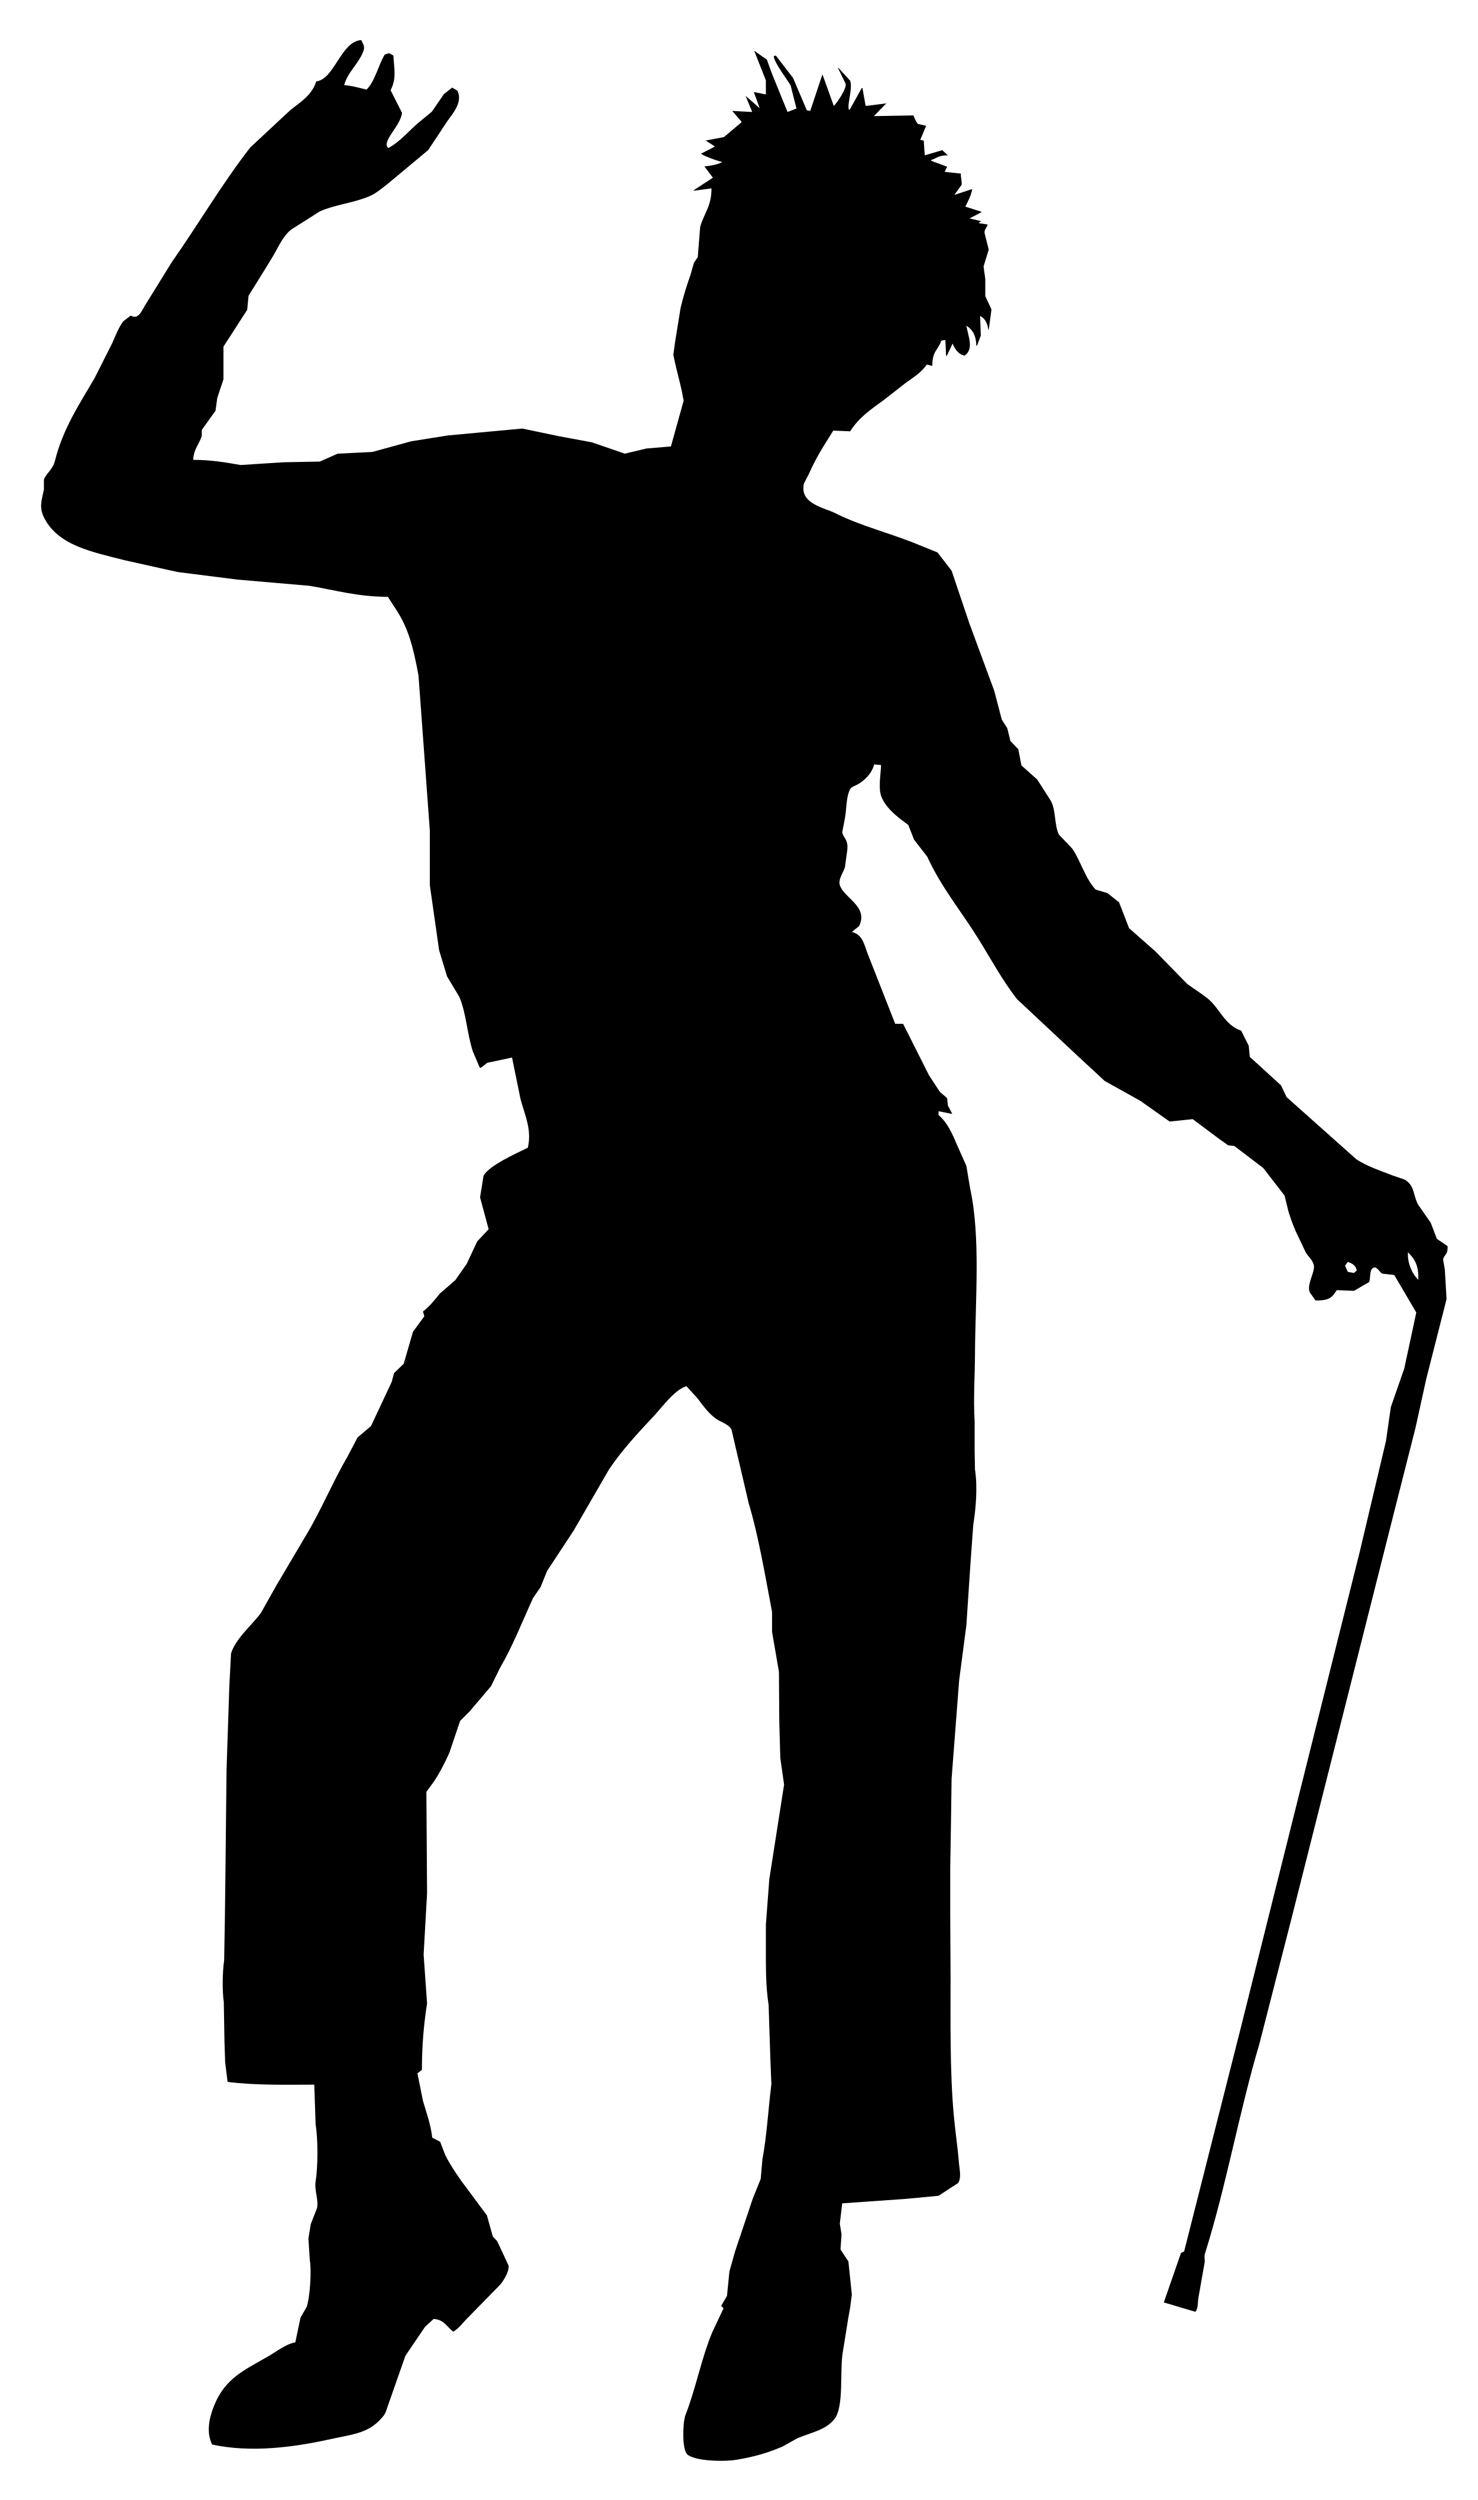
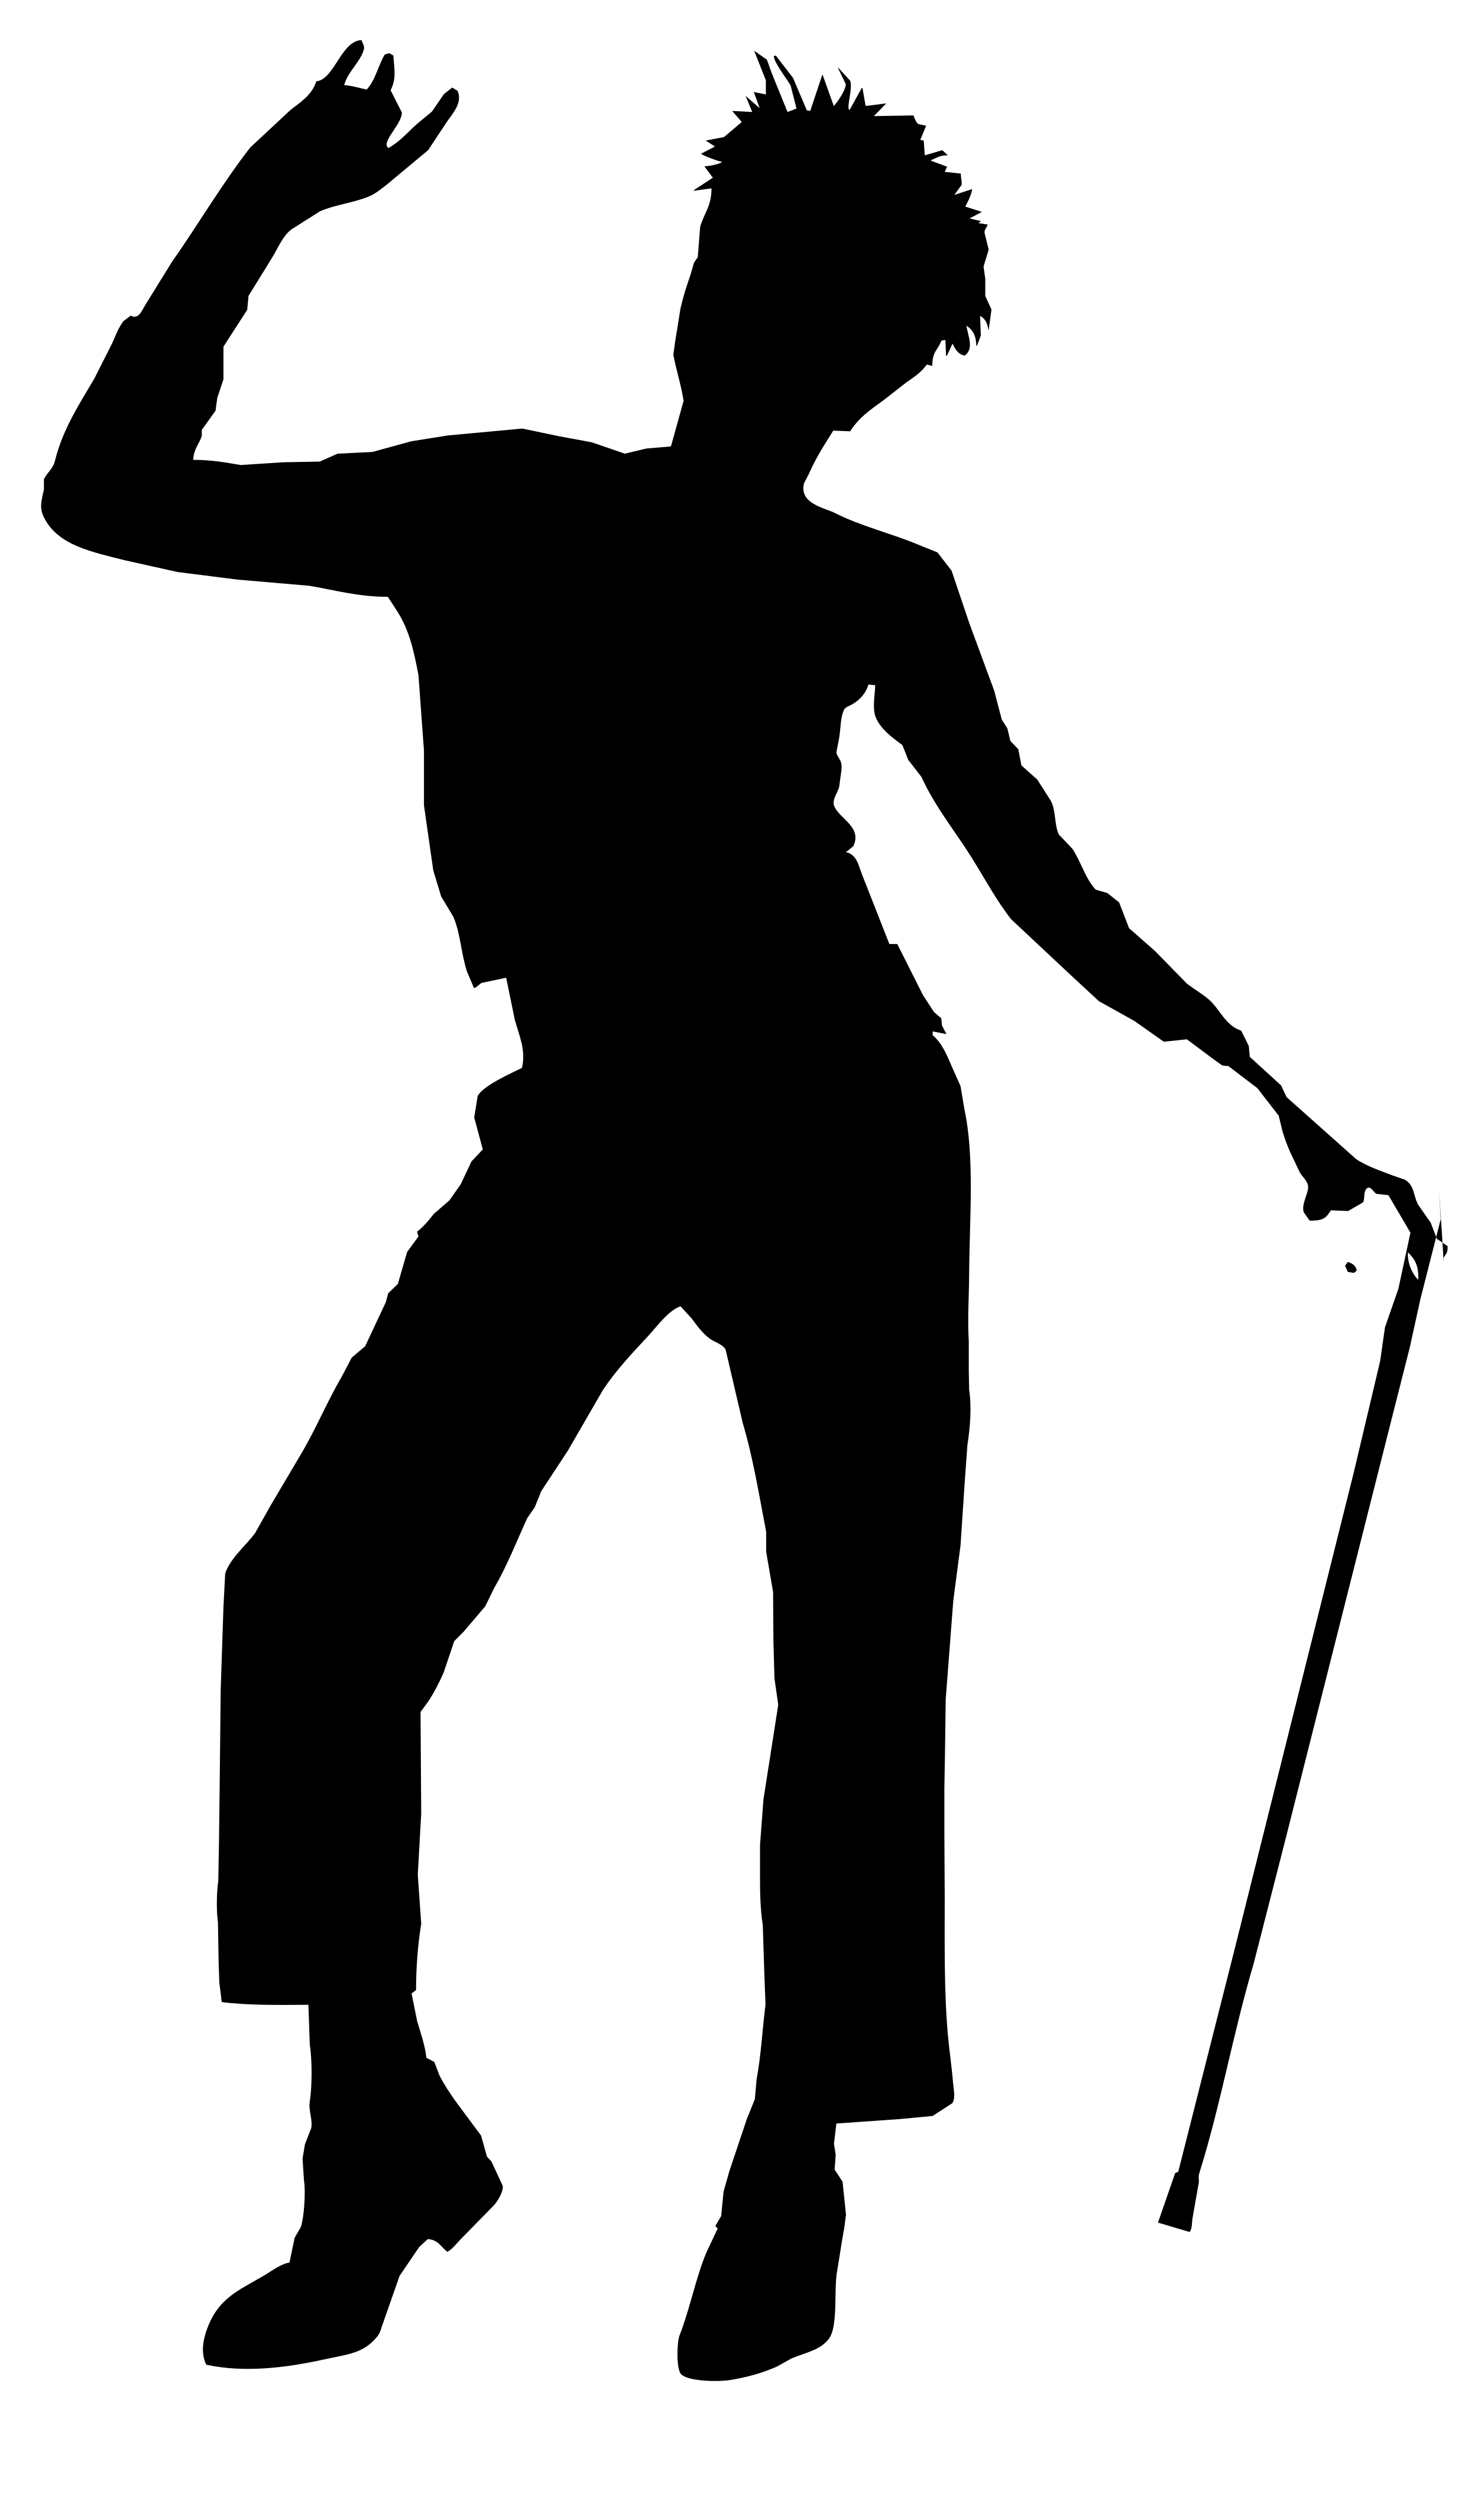
<svg xmlns="http://www.w3.org/2000/svg" version="1.1" id="Ebene_1" x="0px" y="0px" width="498px" height="842px" viewBox="52 0 498 842" enable-background="new 52 0 498 842" xml:space="preserve">
  <g>
-     <path d="M538.234,424.213c0.339-1.674,1.722-1.597,1.506-4.521c-1.196-0.812-2.394-1.622-3.592-2.433   c-0.695-1.815-1.391-3.631-2.087-5.447c-1.429-2.046-2.858-4.094-4.288-6.142c-1.76-3.53-1.056-6.203-4.403-8.344   c-1.352-0.464-2.703-0.928-4.056-1.391c-4.243-1.66-8.821-3.129-12.4-5.563c-7.803-6.952-15.607-13.908-23.41-20.86   c-0.618-1.313-1.235-2.627-1.854-3.94c-3.515-3.206-7.03-6.413-10.546-9.619c-0.116-1.236-0.231-2.472-0.346-3.708   c-0.852-1.7-1.702-3.4-2.551-5.1c-5.719-1.969-7.124-7.494-11.356-10.893c-2.188-1.758-4.508-3.135-6.837-4.868   c-3.592-3.669-7.187-7.34-10.778-11.009c-2.935-2.588-5.873-5.177-8.809-7.765c-1.12-2.897-2.239-5.795-3.36-8.691   c-1.313-1.043-2.626-2.086-3.939-3.129c-1.314-0.386-2.626-0.772-3.94-1.159c-3.532-3.745-4.946-9.444-7.882-13.791   c-1.506-1.583-3.013-3.167-4.521-4.751c-1.584-3.144-0.947-8.358-2.78-11.473c-1.506-2.356-3.013-4.713-4.519-7.069   c-1.778-1.584-3.555-3.168-5.332-4.751c-0.348-1.815-0.696-3.632-1.044-5.447c-0.889-0.927-1.776-1.854-2.665-2.781   c-0.348-1.429-0.695-2.859-1.042-4.288c-0.618-0.966-1.237-1.932-1.854-2.897c-0.85-3.245-1.7-6.491-2.549-9.735   c-2.78-7.532-5.563-15.066-8.346-22.599c-2.008-5.948-4.018-11.898-6.024-17.847c-1.584-2.047-3.169-4.095-4.753-6.142   c-2.008-0.811-4.018-1.623-6.024-2.434c-8.881-3.771-19.857-6.437-28.395-10.778c-3.696-1.88-12.262-3.151-10.545-10.083   c0.541-1.043,1.081-2.086,1.622-3.129c1.598-3.619,3.335-6.772,5.332-9.966c0.965-1.545,1.931-3.091,2.896-4.635   c1.892,0.077,3.786,0.154,5.679,0.231c3.174-4.87,6.747-7.163,11.357-10.546c2.472-1.931,4.944-3.863,7.417-5.794   c2.729-1.932,5.148-3.429,7.069-6.143c0.617,0.154,1.236,0.309,1.854,0.464c0.002-5.111,1.841-5.156,3.014-8.46   c0.36-0.179,0.75-0.248,1.391-0.232c0.076,1.738,0.153,3.477,0.231,5.215l0.232,0.116c0.616-1.313,1.234-2.627,1.853-3.94   c0.04-0.077,0.078-0.155,0.118-0.232c0.674,1.715,1.939,3.712,4.055,4.056c3.205-2.264,1.203-6.451,0.579-10.083   c2.144,1.357,3.268,3.322,3.361,6.722h0.232c0.425-1.12,0.851-2.241,1.274-3.361c-0.077-2.202-0.155-4.405-0.232-6.606h0.116   c1.617,0.973,2.336,2.41,2.667,4.635h0.114c0.309-2.279,0.619-4.558,0.927-6.838c-0.696-1.506-1.39-3.013-2.085-4.519v-5.794   c-0.191-1.391-0.387-2.782-0.581-4.173c0.581-1.892,1.16-3.785,1.739-5.678c-0.462-1.854-0.927-3.709-1.391-5.563   c-0.188-1.185,0.817-1.898,1.043-2.897c-1.003-0.154-2.01-0.309-3.015-0.463c0.204-0.304,0.221-0.31,0.58-0.464   c0.039-0.076,0.078-0.154,0.116-0.232c-1.159-0.27-2.318-0.541-3.477-0.811h-0.231V73.53c1.312-0.696,2.626-1.391,3.94-2.087   v-0.115c-1.816-0.579-3.632-1.159-5.446-1.739c0.883-1.751,1.973-3.759,2.316-5.911c-2.008,0.657-4.017,1.313-6.025,1.97   c0.812-1.119,1.623-2.24,2.435-3.36c0.228-0.942-0.319-2.531-0.231-3.824c-1.816-0.194-3.632-0.386-5.447-0.58   c0.27-0.579,0.541-1.159,0.811-1.739c-1.776-0.656-3.555-1.314-5.332-1.97c-0.037-0.077-0.075-0.155-0.115-0.232   c1.962-0.681,2.743-1.689,5.68-1.623c-0.62-0.58-1.237-1.159-1.855-1.739c-1.97,0.58-3.94,1.159-5.909,1.739   c-0.116-1.661-0.233-3.322-0.349-4.984c-0.385-0.077-0.772-0.154-1.159-0.231c0.657-1.584,1.313-3.168,1.971-4.751   c-0.89-0.193-1.777-0.387-2.666-0.58c-0.729-0.521-1.244-2.055-1.622-2.897c-4.442,0.077-8.886,0.154-13.328,0.231   c1.391-1.429,2.781-2.859,4.172-4.288c-2.124,0.271-4.249,0.542-6.373,0.811h-0.58c-0.348-1.969-0.696-3.94-1.044-5.91   c-0.076-0.039-0.154-0.077-0.229-0.116c-1.354,2.433-2.706,4.867-4.059,7.301c-0.077,0.039-0.153,0.077-0.23,0.115   c-0.873-1.342,1.334-7.228,0.348-9.85c-1.235-1.352-2.472-2.704-3.708-4.056c-0.154-0.116-0.309-0.231-0.463-0.348   c0.889,1.815,1.776,3.631,2.665,5.447c0.385,1.705-3.065,6.597-3.94,7.417v0.232c-1.273-3.553-2.549-7.108-3.823-10.662h-0.115   c-1.354,4.056-2.706,8.113-4.059,12.169c-0.386-0.077-0.771-0.155-1.158-0.232c-1.544-3.63-3.091-7.263-4.635-10.894   c-1.932-2.511-3.863-5.022-5.794-7.533c-0.154,0.039-0.311,0.078-0.465,0.116c-0.077,0.039-0.154,0.077-0.231,0.116   c0.195,2.327,4.469,7.709,5.68,9.851c0.657,2.588,1.312,5.177,1.97,7.765c-1.005,0.386-2.009,0.772-3.013,1.158   c-1.677-4.195-3.624-8.788-5.332-13.096c-0.541-1.506-1.082-3.013-1.623-4.52c-1.429-1.004-2.859-2.009-4.288-3.013   c1.314,3.322,2.626,6.645,3.94,9.967v4.751c-1.353-0.27-2.704-0.541-4.057-0.811c0.656,1.815,1.312,3.631,1.97,5.447   c-1.584-1.39-3.168-2.781-4.75-4.172c0.732,1.777,1.467,3.554,2.2,5.331v0.116c-2.2-0.116-4.402-0.232-6.604-0.348v0.116   c1.004,1.159,2.009,2.318,3.014,3.477v0.232c-1.97,1.66-3.94,3.322-5.911,4.983c-2.047,0.386-4.095,0.772-6.143,1.158   c0.966,0.619,1.932,1.237,2.897,1.854c0.039,0.077,0.076,0.155,0.115,0.232c-1.506,0.772-3.013,1.545-4.519,2.317   c-0.03,0.445,5.72,2.622,7.069,2.781c-1.056,0.884-4.351,1.39-5.911,1.507v0.116c0.928,1.236,1.854,2.473,2.78,3.709   c-2.124,1.391-4.249,2.781-6.374,4.172c-0.038,0.078-0.076,0.155-0.115,0.232c2.008-0.27,4.018-0.541,6.025-0.811   c0.005,6.11-2.591,8.486-3.823,12.98c-0.271,3.399-0.542,6.799-0.812,10.198c-0.425,0.618-0.85,1.236-1.275,1.854   c-0.386,1.352-0.772,2.704-1.158,4.056c-1.275,3.615-2.409,7.162-3.361,11.241c-0.618,3.824-1.236,7.649-1.854,11.473   c-0.193,1.429-0.386,2.859-0.579,4.288c0.75,3.889,1.855,7.677,2.78,11.821c0.232,1.197,0.463,2.395,0.695,3.593   c-1.429,5.137-2.858,10.276-4.287,15.413c-2.743,0.232-5.486,0.464-8.229,0.695c-2.434,0.58-4.867,1.159-7.301,1.739   c-3.709-1.275-7.417-2.55-11.126-3.824c-3.747-0.696-7.494-1.391-11.24-2.086c-4.057-0.849-8.113-1.7-12.169-2.549   c-8.344,0.772-16.688,1.545-25.032,2.318c-4.133,0.657-8.268,1.314-12.4,1.97c-4.364,1.198-8.729,2.395-13.095,3.593   c-3.901,0.193-7.804,0.386-11.705,0.579c-2.009,0.888-4.018,1.777-6.026,2.665c-4.095,0.077-8.189,0.155-12.283,0.232   c-4.791,0.309-9.581,0.618-14.371,0.927c-4.953-0.86-9.983-1.743-15.993-1.739c0.148-3.708,2.122-5.399,2.896-8.112v-1.97   c1.545-2.163,3.092-4.327,4.636-6.49c0.192-1.429,0.387-2.859,0.58-4.288c0.695-2.086,1.391-4.172,2.086-6.259v-11.01   c2.665-4.132,5.331-8.267,7.995-12.4c0.155-1.583,0.311-3.168,0.465-4.752c2.657-4.343,5.577-8.893,8.228-13.327   c1.889-3.16,3.369-6.892,6.258-9.039c3.167-2.009,6.335-4.018,9.503-6.026c5.188-2.317,11.338-2.827,16.688-5.099   c2.289-0.972,4.031-2.533,5.91-3.941c4.635-3.862,9.271-7.726,13.906-11.589c2.125-3.206,4.25-6.413,6.375-9.619   c1.586-2.349,5.516-6.477,3.477-10.43c-0.579-0.348-1.159-0.696-1.739-1.043c-0.927,0.734-1.854,1.468-2.781,2.202   c-1.352,1.97-2.703,3.94-4.056,5.91c-1.313,1.082-2.626,2.164-3.939,3.245c-3.679,2.954-6.391,6.663-10.778,9.04   c-0.155-0.232-0.31-0.463-0.464-0.695c-0.789-2.474,4.865-7.347,5.099-11.241c-1.275-2.511-2.549-5.022-3.824-7.533   c2.021-4.144,1.22-6.867,0.928-11.705c-0.464-0.27-0.928-0.54-1.392-0.811c-0.502,0.155-1.004,0.31-1.506,0.464   c-2.172,3.549-3.241,8.936-6.142,11.821c0,0-5.633-1.509-7.532-1.506c1.109-4.459,5.395-7.703,6.604-11.937   c0.386-1.343-0.528-2.375-0.811-3.245c-6.886,0.352-9.064,13.24-15.182,13.907c-1.543,4.681-5.234,6.901-8.691,9.619   c-4.521,4.211-9.04,8.422-13.561,12.632c-9.481,12.162-17.514,25.931-26.423,38.592c-3.013,4.867-6.026,9.735-9.04,14.602   c-1.06,1.738-2.233,4.94-4.751,3.478h-0.115c-0.812,0.618-1.622,1.237-2.434,1.854c-1.594,2.064-2.613,4.818-3.709,7.301   c-2.008,3.979-4.017,7.958-6.025,11.937c-5.076,8.703-10.625,16.938-13.328,27.814c-0.732,2.946-2.787,3.974-3.708,6.258v3.361   c-0.807,3.938-1.744,6.145,0.231,9.85c4.833,9.061,15.949,11.182,27.119,14.021c5.909,1.314,11.821,2.627,17.731,3.941   c6.72,0.85,13.442,1.7,20.164,2.55c8.072,0.695,16.147,1.391,24.221,2.086c8.571,1.437,16.271,3.706,26.423,3.709   c0.927,1.429,1.854,2.858,2.781,4.288c4.232,6.434,5.819,12.972,7.532,22.135c0.656,8.962,1.313,17.926,1.971,26.886   c0.309,4.25,0.618,8.5,0.927,12.749c0.309,4.21,0.619,8.422,0.927,12.632v18.428c1.043,7.3,2.086,14.602,3.129,21.902   c0.889,2.936,1.777,5.872,2.666,8.808c1.391,2.318,2.781,4.636,4.172,6.954c2.368,5.711,2.514,12.1,4.52,18.311   c0.772,1.815,1.545,3.631,2.317,5.447c0.076,0.039,0.154,0.078,0.231,0.116c1.029-0.458,1.552-1.306,2.435-1.738   c2.741-0.58,5.484-1.159,8.228-1.738c0.965,4.712,1.931,9.426,2.897,14.139c1.501,5.488,3.805,10.107,2.433,16.224   c-3.809,1.875-13.241,6.058-14.949,9.503c-0.192,1.236-0.386,2.473-0.58,3.708c-0.192,1.159-0.387,2.317-0.579,3.477   c0.966,3.592,1.933,7.185,2.897,10.778c-1.275,1.352-2.55,2.704-3.824,4.056c-1.198,2.55-2.396,5.1-3.593,7.65   c-1.274,1.815-2.55,3.63-3.824,5.446c-1.738,1.506-3.477,3.013-5.215,4.52c-1.754,2.187-3.446,4.326-5.678,6.026   c0.153,0.542,0.309,1.083,0.464,1.623c-1.275,1.738-2.55,3.477-3.824,5.215c-1.043,3.592-2.087,7.187-3.13,10.777   c-1.082,1.043-2.164,2.087-3.245,3.13c-0.27,1.003-0.541,2.008-0.811,3.013c-2.318,4.943-4.637,9.89-6.954,14.833   c-1.507,1.275-3.014,2.551-4.521,3.825c-1.159,2.202-2.316,4.403-3.477,6.605c-4.864,8.324-8.807,17.869-13.791,26.19   c-3.36,5.679-6.723,11.359-10.083,17.036c-1.738,3.091-3.477,6.183-5.215,9.272c-2.917,4.007-8.583,8.668-10.083,13.675   c-0.193,3.748-0.387,7.495-0.58,11.241c-0.31,9.271-0.618,18.542-0.927,27.812c-0.116,10.895-0.232,21.791-0.349,32.682   c-0.077,6.259-0.154,12.517-0.23,18.774c-0.078,4.287-0.155,8.576-0.232,12.864c-0.562,3.73-0.677,10.271-0.116,14.021   c0.077,4.521,0.154,9.041,0.231,13.56c0.078,2.241,0.155,4.481,0.231,6.721c0.271,2.203,0.541,4.405,0.812,6.607   c8.954,1.168,19.529,0.969,29.205,0.927c0.153,4.479,0.308,8.961,0.464,13.441c0.834,5.146,0.778,14.265,0,19.123   c-0.496,3.094,1.077,6.191,0.463,9.039c-0.695,1.776-1.391,3.556-2.086,5.331c-0.271,1.623-0.541,3.246-0.811,4.868   c0.153,2.396,0.309,4.79,0.463,7.184c0.665,4.168,0.019,12.69-1.042,15.879c-0.696,1.197-1.392,2.396-2.086,3.592   c-0.579,2.781-1.159,5.562-1.738,8.344c-3.095,0.512-6.268,3.044-8.809,4.52c-8.364,4.854-14.855,7.44-18.657,17.035   c-1.664,4.2-2.536,8.823-0.58,12.864c13.092,2.826,27.303,0.939,39.519-1.737c8.506-1.862,13.558-2.076,18.194-7.88   c0.982-1.23,1.214-2.754,1.854-4.402c1.854-5.292,3.708-10.587,5.563-15.878c2.202-3.245,4.403-6.491,6.604-9.736   c0.967-0.889,1.933-1.777,2.897-2.666c3.479,0.156,4.551,2.71,6.605,4.288c1.836-1.001,3.194-2.962,4.636-4.403   c3.67-3.748,7.341-7.495,11.009-11.241c1.003-1.002,3.326-4.573,3.014-6.605c-1.273-2.741-2.55-5.485-3.824-8.228   c-0.502-0.541-1.005-1.083-1.506-1.623c-0.656-2.355-1.313-4.714-1.971-7.069c-2.897-3.901-5.795-7.803-8.692-11.705   c-1.951-2.792-3.771-5.5-5.331-8.575c-0.578-1.506-1.158-3.013-1.737-4.521c-0.89-0.464-1.777-0.926-2.666-1.392   c-0.46-4.347-1.975-8.459-3.128-12.399c-0.618-3.091-1.236-6.182-1.854-9.271c0.502-0.386,1.004-0.773,1.506-1.159   c0.013-8.078,0.601-15.143,1.738-22.367c-0.386-5.483-0.772-10.971-1.159-16.456c0.387-6.876,0.773-13.754,1.159-20.629   c-0.078-11.395-0.154-22.792-0.232-34.187c0.851-1.159,1.7-2.318,2.55-3.478c1.958-2.961,3.749-6.406,5.215-9.734   c1.197-3.556,2.396-7.109,3.593-10.662c1.042-1.042,2.085-2.087,3.128-3.128c2.435-2.859,4.868-5.719,7.301-8.576   c1.005-2.048,2.01-4.095,3.015-6.144c4.268-7.328,7.507-15.597,11.125-23.525c0.849-1.235,1.699-2.471,2.549-3.707   c0.733-1.816,1.468-3.632,2.202-5.447c2.974-4.52,5.948-9.039,8.924-13.56c3.978-6.874,7.958-13.752,11.936-20.628   c4.354-6.516,9.907-12.436,15.183-18.079c2.74-2.935,6.872-8.708,10.894-9.966c1.236,1.352,2.472,2.702,3.708,4.055   c1.871,2.488,3.652,5.001,6.144,6.839c1.646,1.216,4.369,1.859,5.33,3.707c1.933,8.266,3.863,16.535,5.794,24.8   c3.348,11.123,5.52,24.286,7.88,36.622v6.721c0.773,4.481,1.547,8.964,2.319,13.445c0.039,5.522,0.076,11.048,0.116,16.571   c0.115,4.172,0.23,8.344,0.346,12.515c0.425,2.977,0.852,5.951,1.276,8.924c-1.663,10.623-3.323,21.248-4.984,31.87   c-0.386,5.137-0.771,10.276-1.159,15.413v7.418c0,6.763-0.06,13.282,0.927,19.469c0.192,5.988,0.388,11.978,0.581,17.964   c0.114,2.936,0.229,5.873,0.347,8.808c-1.102,8.862-1.502,17.103-3.013,25.264c-0.192,2.202-0.386,4.403-0.58,6.606   c-0.888,2.2-1.776,4.402-2.665,6.605c-1.972,5.87-3.941,11.743-5.911,17.615c-0.657,2.317-1.314,4.635-1.97,6.952   c-0.271,2.743-0.541,5.486-0.812,8.229c-0.656,1.119-1.313,2.24-1.971,3.359l0.811,0.812c-1.273,2.703-2.549,5.407-3.823,8.112   c-3.731,9.024-5.486,18.841-9.04,27.93c-0.875,2.238-1.189,11.349,0.58,13.097c2.351,2.323,12.238,2.626,16.804,1.854   c6.025-1.02,10.349-2.3,15.296-4.403c1.661-0.928,3.322-1.855,4.983-2.781c4.767-2.029,9.743-2.792,12.632-6.606   c3.221-4.251,1.639-16.194,2.78-22.714c0.831-4.736,1.47-9.574,2.435-14.718c0.193-1.467,0.386-2.935,0.58-4.404   c-0.387-3.708-0.773-7.417-1.159-11.125c-0.89-1.353-1.777-2.704-2.666-4.057c0.116-1.7,0.231-3.4,0.348-5.1   c-0.192-1.196-0.386-2.395-0.58-3.593c0.271-2.277,0.542-4.557,0.812-6.836c7.145-0.503,14.294-1.005,21.438-1.507   c3.669-0.348,7.341-0.696,11.011-1.042c2.2-1.431,4.403-2.859,6.604-4.289c1.203-1.83,0.417-4.884,0.232-7.185   c-0.434-5.393-1.234-10.396-1.738-16.109c-1.276-14.462-1.044-30.874-1.043-46.24c-0.039-7.186-0.077-14.372-0.115-21.555v-14.951   c0.076-4.52,0.154-9.04,0.231-13.559c0.076-5.525,0.153-11.049,0.231-16.573c0.424-5.523,0.851-11.048,1.274-16.573   c0.426-5.521,0.85-11.049,1.274-16.57c0.812-6.181,1.622-12.362,2.434-18.542c0.464-6.992,0.928-13.986,1.391-20.978   c0.309-4.288,0.619-8.576,0.928-12.864c0.882-5.488,1.5-12.719,0.579-18.657c-0.039-2.124-0.076-4.249-0.115-6.375v-9.966   c-0.465-7.421,0.078-14.896,0.115-22.136c0.098-18.827,1.939-39.68-1.622-56.09c-0.425-2.55-0.85-5.1-1.274-7.649   c-0.965-2.164-1.932-4.328-2.897-6.491c-1.798-4.188-3.311-7.92-6.488-10.662v-1.274c1.546,0.309,3.09,0.618,4.635,0.927   c-0.5-0.966-1.004-1.932-1.505-2.897c-0.077-0.811-0.155-1.623-0.232-2.434c-0.811-0.695-1.623-1.391-2.434-2.086   c-1.236-1.892-2.473-3.786-3.709-5.678c-2.896-5.756-5.795-11.512-8.691-17.268h-2.666c-3.05-7.764-6.103-15.53-9.154-23.294   c-1.287-3.254-1.741-6.781-5.446-7.649c0.811-0.655,1.622-1.312,2.433-1.97c3.24-6.619-5.02-9.348-6.49-13.79   c-0.645-1.952,1.337-4.508,1.738-6.143c0.232-1.699,0.463-3.399,0.696-5.099c0.659-4.201-1.218-4.405-1.623-6.606   c0.269-1.39,0.541-2.782,0.811-4.172c0.771-3.754,0.367-7.373,1.854-10.314c0.549-0.885,1.88-1.194,2.782-1.738   c2.361-1.425,4.51-3.604,5.329-6.604c0.773,0.077,1.547,0.155,2.318,0.231c-0.08,2.93-1.031,7.718,0.117,10.663   c1.256,3.223,4.148,5.789,6.722,7.764c0.771,0.58,1.544,1.159,2.318,1.738c0.656,1.661,1.312,3.323,1.968,4.984   c1.469,1.892,2.938,3.786,4.406,5.678c4.803,10.426,11.296,18.169,17.035,27.351c4.465,7.142,8.186,14.184,13.212,20.628   c6.683,6.258,13.367,12.518,20.048,18.774c3.168,2.936,6.337,5.873,9.504,8.808c4.017,2.241,8.035,4.481,12.053,6.722   c3.283,2.318,6.567,4.636,9.85,6.954c2.589-0.271,5.178-0.541,7.766-0.812c3.052,2.279,6.104,4.558,9.156,6.837   c0.927,0.657,1.854,1.314,2.781,1.971c0.694,0.077,1.391,0.154,2.086,0.232c3.243,2.472,6.489,4.945,9.734,7.416   c2.396,3.091,4.791,6.182,7.186,9.272c0.425,1.738,0.851,3.477,1.275,5.215c0.75,2.52,1.574,4.747,2.548,6.954   c1.121,2.356,2.24,4.713,3.362,7.068c0.807,1.314,2.257,2.473,2.665,4.172c0.552,2.296-2.417,6.35-1.39,9.155   c0.657,0.928,1.312,1.855,1.97,2.781c3.077,0.008,4.653-0.268,6.025-1.854c0.388-0.541,0.772-1.083,1.158-1.622   c1.934,0.077,3.863,0.153,5.796,0.23c1.66-0.966,3.322-1.932,4.983-2.897c0.588-0.689,0.271-3.361,0.926-4.287   c1.423-2.005,2.649,0.97,3.593,1.391c1.354,0.155,2.705,0.311,4.058,0.463c2.471,4.211,4.944,8.423,7.416,12.633   c-1.351,6.297-2.704,12.596-4.057,18.891c-1.506,4.326-3.013,8.653-4.52,12.979c-0.541,3.785-1.083,7.571-1.622,11.357   c-2.976,12.554-5.95,25.11-8.924,37.664c-13.327,53.304-26.656,106.625-39.983,159.927c-6.372,25.148-12.748,50.3-19.12,75.445   c-0.349,0.155-0.696,0.311-1.045,0.464c-1.93,5.562-3.861,11.125-5.794,16.688c3.517,1.043,7.031,2.089,10.546,3.13h0.116   c0.979-1.3,0.662-2.878,1.043-4.982c0.696-3.941,1.393-7.882,2.087-11.822c0.05-1.152-0.281-1.633,0.115-2.896   c7.178-22.887,11.397-47.266,18.312-70.578c3.63-14.176,7.262-28.355,10.894-42.531c11.163-44.188,22.329-88.39,33.491-132.58   c2.744-10.814,5.488-21.634,8.229-32.448c1.198-5.445,2.396-10.896,3.594-16.34c2.277-8.962,4.558-17.927,6.837-26.888   c-0.192-3.322-0.387-6.645-0.58-9.967C538.619,426.454,538.427,425.332,538.234,424.213z M508.218,428.733   c-0.695-0.116-1.392-0.232-2.085-0.349c-0.311-0.694-0.618-1.391-0.928-2.086c0.31-0.423,0.617-0.849,0.928-1.273   c1.453,0.45,2.736,1.221,3.013,2.896C508.836,428.191,508.527,428.462,508.218,428.733z M529.891,431.05   c-1.956-1.812-3.788-5.689-3.479-9.271C528.815,424.194,530.018,426.269,529.891,431.05z" />
+     <path d="M538.234,424.213c0.339-1.674,1.722-1.597,1.506-4.521c-1.196-0.812-2.394-1.622-3.592-2.433   c-0.695-1.815-1.391-3.631-2.087-5.447c-1.429-2.046-2.858-4.094-4.288-6.142c-1.76-3.53-1.056-6.203-4.403-8.344   c-1.352-0.464-2.703-0.928-4.056-1.391c-4.243-1.66-8.821-3.129-12.4-5.563c-7.803-6.952-15.607-13.908-23.41-20.86   c-0.618-1.313-1.235-2.627-1.854-3.94c-3.515-3.206-7.03-6.413-10.546-9.619c-0.116-1.236-0.231-2.472-0.346-3.708   c-0.852-1.7-1.702-3.4-2.551-5.1c-5.719-1.969-7.124-7.494-11.356-10.893c-2.188-1.758-4.508-3.135-6.837-4.868   c-3.592-3.669-7.187-7.34-10.778-11.009c-2.935-2.588-5.873-5.177-8.809-7.765c-1.12-2.897-2.239-5.795-3.36-8.691   c-1.313-1.043-2.626-2.086-3.939-3.129c-1.314-0.386-2.626-0.772-3.94-1.159c-3.532-3.745-4.946-9.444-7.882-13.791   c-1.506-1.583-3.013-3.167-4.521-4.751c-1.584-3.144-0.947-8.358-2.78-11.473c-1.506-2.356-3.013-4.713-4.519-7.069   c-1.778-1.584-3.555-3.168-5.332-4.751c-0.348-1.815-0.696-3.632-1.044-5.447c-0.889-0.927-1.776-1.854-2.665-2.781   c-0.348-1.429-0.695-2.859-1.042-4.288c-0.618-0.966-1.237-1.932-1.854-2.897c-0.85-3.245-1.7-6.491-2.549-9.735   c-2.78-7.532-5.563-15.066-8.346-22.599c-2.008-5.948-4.018-11.898-6.024-17.847c-1.584-2.047-3.169-4.095-4.753-6.142   c-2.008-0.811-4.018-1.623-6.024-2.434c-8.881-3.771-19.857-6.437-28.395-10.778c-3.696-1.88-12.262-3.151-10.545-10.083   c0.541-1.043,1.081-2.086,1.622-3.129c1.598-3.619,3.335-6.772,5.332-9.966c0.965-1.545,1.931-3.091,2.896-4.635   c1.892,0.077,3.786,0.154,5.679,0.231c3.174-4.87,6.747-7.163,11.357-10.546c2.472-1.931,4.944-3.863,7.417-5.794   c2.729-1.932,5.148-3.429,7.069-6.143c0.617,0.154,1.236,0.309,1.854,0.464c0.002-5.111,1.841-5.156,3.014-8.46   c0.36-0.179,0.75-0.248,1.391-0.232c0.076,1.738,0.153,3.477,0.231,5.215l0.232,0.116c0.616-1.313,1.234-2.627,1.853-3.94   c0.04-0.077,0.078-0.155,0.118-0.232c0.674,1.715,1.939,3.712,4.055,4.056c3.205-2.264,1.203-6.451,0.579-10.083   c2.144,1.357,3.268,3.322,3.361,6.722h0.232c0.425-1.12,0.851-2.241,1.274-3.361c-0.077-2.202-0.155-4.405-0.232-6.606h0.116   c1.617,0.973,2.336,2.41,2.667,4.635h0.114c0.309-2.279,0.619-4.558,0.927-6.838c-0.696-1.506-1.39-3.013-2.085-4.519v-5.794   c-0.191-1.391-0.387-2.782-0.581-4.173c0.581-1.892,1.16-3.785,1.739-5.678c-0.462-1.854-0.927-3.709-1.391-5.563   c-0.188-1.185,0.817-1.898,1.043-2.897c-1.003-0.154-2.01-0.309-3.015-0.463c0.204-0.304,0.221-0.31,0.58-0.464   c0.039-0.076,0.078-0.154,0.116-0.232c-1.159-0.27-2.318-0.541-3.477-0.811h-0.231V73.53c1.312-0.696,2.626-1.391,3.94-2.087   v-0.115c-1.816-0.579-3.632-1.159-5.446-1.739c0.883-1.751,1.973-3.759,2.316-5.911c-2.008,0.657-4.017,1.313-6.025,1.97   c0.812-1.119,1.623-2.24,2.435-3.36c0.228-0.942-0.319-2.531-0.231-3.824c-1.816-0.194-3.632-0.386-5.447-0.58   c0.27-0.579,0.541-1.159,0.811-1.739c-1.776-0.656-3.555-1.314-5.332-1.97c-0.037-0.077-0.075-0.155-0.115-0.232   c1.962-0.681,2.743-1.689,5.68-1.623c-0.62-0.58-1.237-1.159-1.855-1.739c-1.97,0.58-3.94,1.159-5.909,1.739   c-0.116-1.661-0.233-3.322-0.349-4.984c-0.385-0.077-0.772-0.154-1.159-0.231c0.657-1.584,1.313-3.168,1.971-4.751   c-0.89-0.193-1.777-0.387-2.666-0.58c-0.729-0.521-1.244-2.055-1.622-2.897c-4.442,0.077-8.886,0.154-13.328,0.231   c1.391-1.429,2.781-2.859,4.172-4.288c-2.124,0.271-4.249,0.542-6.373,0.811h-0.58c-0.348-1.969-0.696-3.94-1.044-5.91   c-0.076-0.039-0.154-0.077-0.229-0.116c-1.354,2.433-2.706,4.867-4.059,7.301c-0.077,0.039-0.153,0.077-0.23,0.115   c-0.873-1.342,1.334-7.228,0.348-9.85c-1.235-1.352-2.472-2.704-3.708-4.056c-0.154-0.116-0.309-0.231-0.463-0.348   c0.889,1.815,1.776,3.631,2.665,5.447c0.385,1.705-3.065,6.597-3.94,7.417v0.232c-1.273-3.553-2.549-7.108-3.823-10.662h-0.115   c-1.354,4.056-2.706,8.113-4.059,12.169c-0.386-0.077-0.771-0.155-1.158-0.232c-1.544-3.63-3.091-7.263-4.635-10.894   c-1.932-2.511-3.863-5.022-5.794-7.533c-0.154,0.039-0.311,0.078-0.465,0.116c-0.077,0.039-0.154,0.077-0.231,0.116   c0.195,2.327,4.469,7.709,5.68,9.851c0.657,2.588,1.312,5.177,1.97,7.765c-1.005,0.386-2.009,0.772-3.013,1.158   c-1.677-4.195-3.624-8.788-5.332-13.096c-0.541-1.506-1.082-3.013-1.623-4.52c-1.429-1.004-2.859-2.009-4.288-3.013   c1.314,3.322,2.626,6.645,3.94,9.967v4.751c-1.353-0.27-2.704-0.541-4.057-0.811c0.656,1.815,1.312,3.631,1.97,5.447   c-1.584-1.39-3.168-2.781-4.75-4.172c0.732,1.777,1.467,3.554,2.2,5.331v0.116c-2.2-0.116-4.402-0.232-6.604-0.348v0.116   c1.004,1.159,2.009,2.318,3.014,3.477v0.232c-1.97,1.66-3.94,3.322-5.911,4.983c-2.047,0.386-4.095,0.772-6.143,1.158   c0.966,0.619,1.932,1.237,2.897,1.854c0.039,0.077,0.076,0.155,0.115,0.232c-1.506,0.772-3.013,1.545-4.519,2.317   c-0.03,0.445,5.72,2.622,7.069,2.781c-1.056,0.884-4.351,1.39-5.911,1.507v0.116c0.928,1.236,1.854,2.473,2.78,3.709   c-2.124,1.391-4.249,2.781-6.374,4.172c-0.038,0.078-0.076,0.155-0.115,0.232c2.008-0.27,4.018-0.541,6.025-0.811   c0.005,6.11-2.591,8.486-3.823,12.98c-0.271,3.399-0.542,6.799-0.812,10.198c-0.425,0.618-0.85,1.236-1.275,1.854   c-0.386,1.352-0.772,2.704-1.158,4.056c-1.275,3.615-2.409,7.162-3.361,11.241c-0.618,3.824-1.236,7.649-1.854,11.473   c-0.193,1.429-0.386,2.859-0.579,4.288c0.75,3.889,1.855,7.677,2.78,11.821c0.232,1.197,0.463,2.395,0.695,3.593   c-1.429,5.137-2.858,10.276-4.287,15.413c-2.743,0.232-5.486,0.464-8.229,0.695c-2.434,0.58-4.867,1.159-7.301,1.739   c-3.709-1.275-7.417-2.55-11.126-3.824c-3.747-0.696-7.494-1.391-11.24-2.086c-4.057-0.849-8.113-1.7-12.169-2.549   c-8.344,0.772-16.688,1.545-25.032,2.318c-4.133,0.657-8.268,1.314-12.4,1.97c-4.364,1.198-8.729,2.395-13.095,3.593   c-3.901,0.193-7.804,0.386-11.705,0.579c-2.009,0.888-4.018,1.777-6.026,2.665c-4.095,0.077-8.189,0.155-12.283,0.232   c-4.791,0.309-9.581,0.618-14.371,0.927c-4.953-0.86-9.983-1.743-15.993-1.739c0.148-3.708,2.122-5.399,2.896-8.112v-1.97   c1.545-2.163,3.092-4.327,4.636-6.49c0.192-1.429,0.387-2.859,0.58-4.288c0.695-2.086,1.391-4.172,2.086-6.259v-11.01   c2.665-4.132,5.331-8.267,7.995-12.4c0.155-1.583,0.311-3.168,0.465-4.752c2.657-4.343,5.577-8.893,8.228-13.327   c1.889-3.16,3.369-6.892,6.258-9.039c3.167-2.009,6.335-4.018,9.503-6.026c5.188-2.317,11.338-2.827,16.688-5.099   c2.289-0.972,4.031-2.533,5.91-3.941c4.635-3.862,9.271-7.726,13.906-11.589c2.125-3.206,4.25-6.413,6.375-9.619   c1.586-2.349,5.516-6.477,3.477-10.43c-0.579-0.348-1.159-0.696-1.739-1.043c-0.927,0.734-1.854,1.468-2.781,2.202   c-1.352,1.97-2.703,3.94-4.056,5.91c-1.313,1.082-2.626,2.164-3.939,3.245c-3.679,2.954-6.391,6.663-10.778,9.04   c-0.155-0.232-0.31-0.463-0.464-0.695c-0.789-2.474,4.865-7.347,5.099-11.241c-1.275-2.511-2.549-5.022-3.824-7.533   c2.021-4.144,1.22-6.867,0.928-11.705c-0.464-0.27-0.928-0.54-1.392-0.811c-0.502,0.155-1.004,0.31-1.506,0.464   c-2.172,3.549-3.241,8.936-6.142,11.821c0,0-5.633-1.509-7.532-1.506c1.109-4.459,5.395-7.703,6.604-11.937   c0.386-1.343-0.528-2.375-0.811-3.245c-6.886,0.352-9.064,13.24-15.182,13.907c-1.543,4.681-5.234,6.901-8.691,9.619   c-4.521,4.211-9.04,8.422-13.561,12.632c-9.481,12.162-17.514,25.931-26.423,38.592c-3.013,4.867-6.026,9.735-9.04,14.602   c-1.06,1.738-2.233,4.94-4.751,3.478h-0.115c-0.812,0.618-1.622,1.237-2.434,1.854c-1.594,2.064-2.613,4.818-3.709,7.301   c-2.008,3.979-4.017,7.958-6.025,11.937c-5.076,8.703-10.625,16.938-13.328,27.814c-0.732,2.946-2.787,3.974-3.708,6.258v3.361   c-0.807,3.938-1.744,6.145,0.231,9.85c4.833,9.061,15.949,11.182,27.119,14.021c5.909,1.314,11.821,2.627,17.731,3.941   c6.72,0.85,13.442,1.7,20.164,2.55c8.072,0.695,16.147,1.391,24.221,2.086c8.571,1.437,16.271,3.706,26.423,3.709   c0.927,1.429,1.854,2.858,2.781,4.288c4.232,6.434,5.819,12.972,7.532,22.135c0.309,4.25,0.618,8.5,0.927,12.749c0.309,4.21,0.619,8.422,0.927,12.632v18.428c1.043,7.3,2.086,14.602,3.129,21.902   c0.889,2.936,1.777,5.872,2.666,8.808c1.391,2.318,2.781,4.636,4.172,6.954c2.368,5.711,2.514,12.1,4.52,18.311   c0.772,1.815,1.545,3.631,2.317,5.447c0.076,0.039,0.154,0.078,0.231,0.116c1.029-0.458,1.552-1.306,2.435-1.738   c2.741-0.58,5.484-1.159,8.228-1.738c0.965,4.712,1.931,9.426,2.897,14.139c1.501,5.488,3.805,10.107,2.433,16.224   c-3.809,1.875-13.241,6.058-14.949,9.503c-0.192,1.236-0.386,2.473-0.58,3.708c-0.192,1.159-0.387,2.317-0.579,3.477   c0.966,3.592,1.933,7.185,2.897,10.778c-1.275,1.352-2.55,2.704-3.824,4.056c-1.198,2.55-2.396,5.1-3.593,7.65   c-1.274,1.815-2.55,3.63-3.824,5.446c-1.738,1.506-3.477,3.013-5.215,4.52c-1.754,2.187-3.446,4.326-5.678,6.026   c0.153,0.542,0.309,1.083,0.464,1.623c-1.275,1.738-2.55,3.477-3.824,5.215c-1.043,3.592-2.087,7.187-3.13,10.777   c-1.082,1.043-2.164,2.087-3.245,3.13c-0.27,1.003-0.541,2.008-0.811,3.013c-2.318,4.943-4.637,9.89-6.954,14.833   c-1.507,1.275-3.014,2.551-4.521,3.825c-1.159,2.202-2.316,4.403-3.477,6.605c-4.864,8.324-8.807,17.869-13.791,26.19   c-3.36,5.679-6.723,11.359-10.083,17.036c-1.738,3.091-3.477,6.183-5.215,9.272c-2.917,4.007-8.583,8.668-10.083,13.675   c-0.193,3.748-0.387,7.495-0.58,11.241c-0.31,9.271-0.618,18.542-0.927,27.812c-0.116,10.895-0.232,21.791-0.349,32.682   c-0.077,6.259-0.154,12.517-0.23,18.774c-0.078,4.287-0.155,8.576-0.232,12.864c-0.562,3.73-0.677,10.271-0.116,14.021   c0.077,4.521,0.154,9.041,0.231,13.56c0.078,2.241,0.155,4.481,0.231,6.721c0.271,2.203,0.541,4.405,0.812,6.607   c8.954,1.168,19.529,0.969,29.205,0.927c0.153,4.479,0.308,8.961,0.464,13.441c0.834,5.146,0.778,14.265,0,19.123   c-0.496,3.094,1.077,6.191,0.463,9.039c-0.695,1.776-1.391,3.556-2.086,5.331c-0.271,1.623-0.541,3.246-0.811,4.868   c0.153,2.396,0.309,4.79,0.463,7.184c0.665,4.168,0.019,12.69-1.042,15.879c-0.696,1.197-1.392,2.396-2.086,3.592   c-0.579,2.781-1.159,5.562-1.738,8.344c-3.095,0.512-6.268,3.044-8.809,4.52c-8.364,4.854-14.855,7.44-18.657,17.035   c-1.664,4.2-2.536,8.823-0.58,12.864c13.092,2.826,27.303,0.939,39.519-1.737c8.506-1.862,13.558-2.076,18.194-7.88   c0.982-1.23,1.214-2.754,1.854-4.402c1.854-5.292,3.708-10.587,5.563-15.878c2.202-3.245,4.403-6.491,6.604-9.736   c0.967-0.889,1.933-1.777,2.897-2.666c3.479,0.156,4.551,2.71,6.605,4.288c1.836-1.001,3.194-2.962,4.636-4.403   c3.67-3.748,7.341-7.495,11.009-11.241c1.003-1.002,3.326-4.573,3.014-6.605c-1.273-2.741-2.55-5.485-3.824-8.228   c-0.502-0.541-1.005-1.083-1.506-1.623c-0.656-2.355-1.313-4.714-1.971-7.069c-2.897-3.901-5.795-7.803-8.692-11.705   c-1.951-2.792-3.771-5.5-5.331-8.575c-0.578-1.506-1.158-3.013-1.737-4.521c-0.89-0.464-1.777-0.926-2.666-1.392   c-0.46-4.347-1.975-8.459-3.128-12.399c-0.618-3.091-1.236-6.182-1.854-9.271c0.502-0.386,1.004-0.773,1.506-1.159   c0.013-8.078,0.601-15.143,1.738-22.367c-0.386-5.483-0.772-10.971-1.159-16.456c0.387-6.876,0.773-13.754,1.159-20.629   c-0.078-11.395-0.154-22.792-0.232-34.187c0.851-1.159,1.7-2.318,2.55-3.478c1.958-2.961,3.749-6.406,5.215-9.734   c1.197-3.556,2.396-7.109,3.593-10.662c1.042-1.042,2.085-2.087,3.128-3.128c2.435-2.859,4.868-5.719,7.301-8.576   c1.005-2.048,2.01-4.095,3.015-6.144c4.268-7.328,7.507-15.597,11.125-23.525c0.849-1.235,1.699-2.471,2.549-3.707   c0.733-1.816,1.468-3.632,2.202-5.447c2.974-4.52,5.948-9.039,8.924-13.56c3.978-6.874,7.958-13.752,11.936-20.628   c4.354-6.516,9.907-12.436,15.183-18.079c2.74-2.935,6.872-8.708,10.894-9.966c1.236,1.352,2.472,2.702,3.708,4.055   c1.871,2.488,3.652,5.001,6.144,6.839c1.646,1.216,4.369,1.859,5.33,3.707c1.933,8.266,3.863,16.535,5.794,24.8   c3.348,11.123,5.52,24.286,7.88,36.622v6.721c0.773,4.481,1.547,8.964,2.319,13.445c0.039,5.522,0.076,11.048,0.116,16.571   c0.115,4.172,0.23,8.344,0.346,12.515c0.425,2.977,0.852,5.951,1.276,8.924c-1.663,10.623-3.323,21.248-4.984,31.87   c-0.386,5.137-0.771,10.276-1.159,15.413v7.418c0,6.763-0.06,13.282,0.927,19.469c0.192,5.988,0.388,11.978,0.581,17.964   c0.114,2.936,0.229,5.873,0.347,8.808c-1.102,8.862-1.502,17.103-3.013,25.264c-0.192,2.202-0.386,4.403-0.58,6.606   c-0.888,2.2-1.776,4.402-2.665,6.605c-1.972,5.87-3.941,11.743-5.911,17.615c-0.657,2.317-1.314,4.635-1.97,6.952   c-0.271,2.743-0.541,5.486-0.812,8.229c-0.656,1.119-1.313,2.24-1.971,3.359l0.811,0.812c-1.273,2.703-2.549,5.407-3.823,8.112   c-3.731,9.024-5.486,18.841-9.04,27.93c-0.875,2.238-1.189,11.349,0.58,13.097c2.351,2.323,12.238,2.626,16.804,1.854   c6.025-1.02,10.349-2.3,15.296-4.403c1.661-0.928,3.322-1.855,4.983-2.781c4.767-2.029,9.743-2.792,12.632-6.606   c3.221-4.251,1.639-16.194,2.78-22.714c0.831-4.736,1.47-9.574,2.435-14.718c0.193-1.467,0.386-2.935,0.58-4.404   c-0.387-3.708-0.773-7.417-1.159-11.125c-0.89-1.353-1.777-2.704-2.666-4.057c0.116-1.7,0.231-3.4,0.348-5.1   c-0.192-1.196-0.386-2.395-0.58-3.593c0.271-2.277,0.542-4.557,0.812-6.836c7.145-0.503,14.294-1.005,21.438-1.507   c3.669-0.348,7.341-0.696,11.011-1.042c2.2-1.431,4.403-2.859,6.604-4.289c1.203-1.83,0.417-4.884,0.232-7.185   c-0.434-5.393-1.234-10.396-1.738-16.109c-1.276-14.462-1.044-30.874-1.043-46.24c-0.039-7.186-0.077-14.372-0.115-21.555v-14.951   c0.076-4.52,0.154-9.04,0.231-13.559c0.076-5.525,0.153-11.049,0.231-16.573c0.424-5.523,0.851-11.048,1.274-16.573   c0.426-5.521,0.85-11.049,1.274-16.57c0.812-6.181,1.622-12.362,2.434-18.542c0.464-6.992,0.928-13.986,1.391-20.978   c0.309-4.288,0.619-8.576,0.928-12.864c0.882-5.488,1.5-12.719,0.579-18.657c-0.039-2.124-0.076-4.249-0.115-6.375v-9.966   c-0.465-7.421,0.078-14.896,0.115-22.136c0.098-18.827,1.939-39.68-1.622-56.09c-0.425-2.55-0.85-5.1-1.274-7.649   c-0.965-2.164-1.932-4.328-2.897-6.491c-1.798-4.188-3.311-7.92-6.488-10.662v-1.274c1.546,0.309,3.09,0.618,4.635,0.927   c-0.5-0.966-1.004-1.932-1.505-2.897c-0.077-0.811-0.155-1.623-0.232-2.434c-0.811-0.695-1.623-1.391-2.434-2.086   c-1.236-1.892-2.473-3.786-3.709-5.678c-2.896-5.756-5.795-11.512-8.691-17.268h-2.666c-3.05-7.764-6.103-15.53-9.154-23.294   c-1.287-3.254-1.741-6.781-5.446-7.649c0.811-0.655,1.622-1.312,2.433-1.97c3.24-6.619-5.02-9.348-6.49-13.79   c-0.645-1.952,1.337-4.508,1.738-6.143c0.232-1.699,0.463-3.399,0.696-5.099c0.659-4.201-1.218-4.405-1.623-6.606   c0.269-1.39,0.541-2.782,0.811-4.172c0.771-3.754,0.367-7.373,1.854-10.314c0.549-0.885,1.88-1.194,2.782-1.738   c2.361-1.425,4.51-3.604,5.329-6.604c0.773,0.077,1.547,0.155,2.318,0.231c-0.08,2.93-1.031,7.718,0.117,10.663   c1.256,3.223,4.148,5.789,6.722,7.764c0.771,0.58,1.544,1.159,2.318,1.738c0.656,1.661,1.312,3.323,1.968,4.984   c1.469,1.892,2.938,3.786,4.406,5.678c4.803,10.426,11.296,18.169,17.035,27.351c4.465,7.142,8.186,14.184,13.212,20.628   c6.683,6.258,13.367,12.518,20.048,18.774c3.168,2.936,6.337,5.873,9.504,8.808c4.017,2.241,8.035,4.481,12.053,6.722   c3.283,2.318,6.567,4.636,9.85,6.954c2.589-0.271,5.178-0.541,7.766-0.812c3.052,2.279,6.104,4.558,9.156,6.837   c0.927,0.657,1.854,1.314,2.781,1.971c0.694,0.077,1.391,0.154,2.086,0.232c3.243,2.472,6.489,4.945,9.734,7.416   c2.396,3.091,4.791,6.182,7.186,9.272c0.425,1.738,0.851,3.477,1.275,5.215c0.75,2.52,1.574,4.747,2.548,6.954   c1.121,2.356,2.24,4.713,3.362,7.068c0.807,1.314,2.257,2.473,2.665,4.172c0.552,2.296-2.417,6.35-1.39,9.155   c0.657,0.928,1.312,1.855,1.97,2.781c3.077,0.008,4.653-0.268,6.025-1.854c0.388-0.541,0.772-1.083,1.158-1.622   c1.934,0.077,3.863,0.153,5.796,0.23c1.66-0.966,3.322-1.932,4.983-2.897c0.588-0.689,0.271-3.361,0.926-4.287   c1.423-2.005,2.649,0.97,3.593,1.391c1.354,0.155,2.705,0.311,4.058,0.463c2.471,4.211,4.944,8.423,7.416,12.633   c-1.351,6.297-2.704,12.596-4.057,18.891c-1.506,4.326-3.013,8.653-4.52,12.979c-0.541,3.785-1.083,7.571-1.622,11.357   c-2.976,12.554-5.95,25.11-8.924,37.664c-13.327,53.304-26.656,106.625-39.983,159.927c-6.372,25.148-12.748,50.3-19.12,75.445   c-0.349,0.155-0.696,0.311-1.045,0.464c-1.93,5.562-3.861,11.125-5.794,16.688c3.517,1.043,7.031,2.089,10.546,3.13h0.116   c0.979-1.3,0.662-2.878,1.043-4.982c0.696-3.941,1.393-7.882,2.087-11.822c0.05-1.152-0.281-1.633,0.115-2.896   c7.178-22.887,11.397-47.266,18.312-70.578c3.63-14.176,7.262-28.355,10.894-42.531c11.163-44.188,22.329-88.39,33.491-132.58   c2.744-10.814,5.488-21.634,8.229-32.448c1.198-5.445,2.396-10.896,3.594-16.34c2.277-8.962,4.558-17.927,6.837-26.888   c-0.192-3.322-0.387-6.645-0.58-9.967C538.619,426.454,538.427,425.332,538.234,424.213z M508.218,428.733   c-0.695-0.116-1.392-0.232-2.085-0.349c-0.311-0.694-0.618-1.391-0.928-2.086c0.31-0.423,0.617-0.849,0.928-1.273   c1.453,0.45,2.736,1.221,3.013,2.896C508.836,428.191,508.527,428.462,508.218,428.733z M529.891,431.05   c-1.956-1.812-3.788-5.689-3.479-9.271C528.815,424.194,530.018,426.269,529.891,431.05z" />
  </g>
</svg>